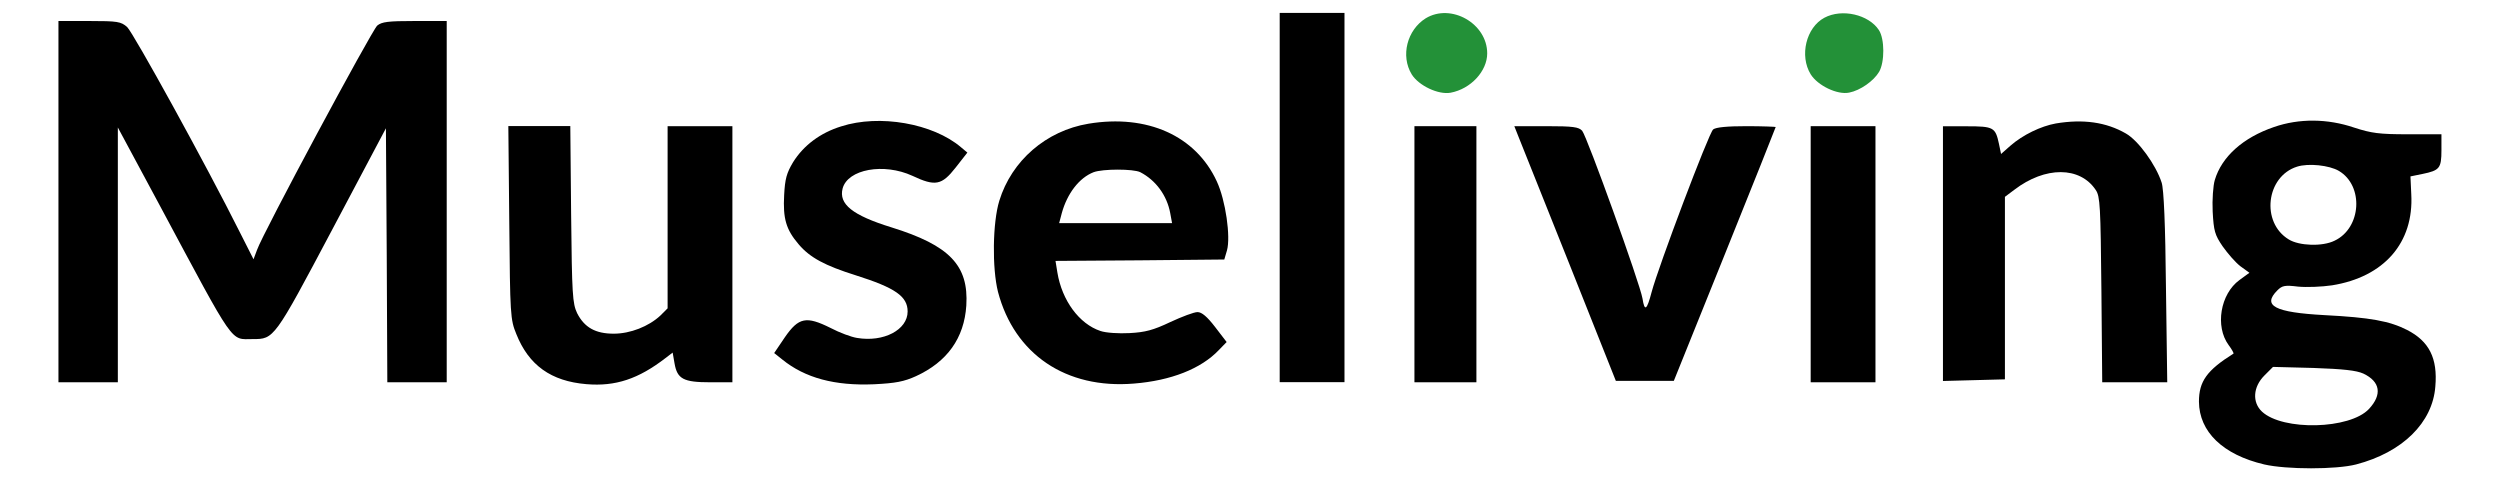
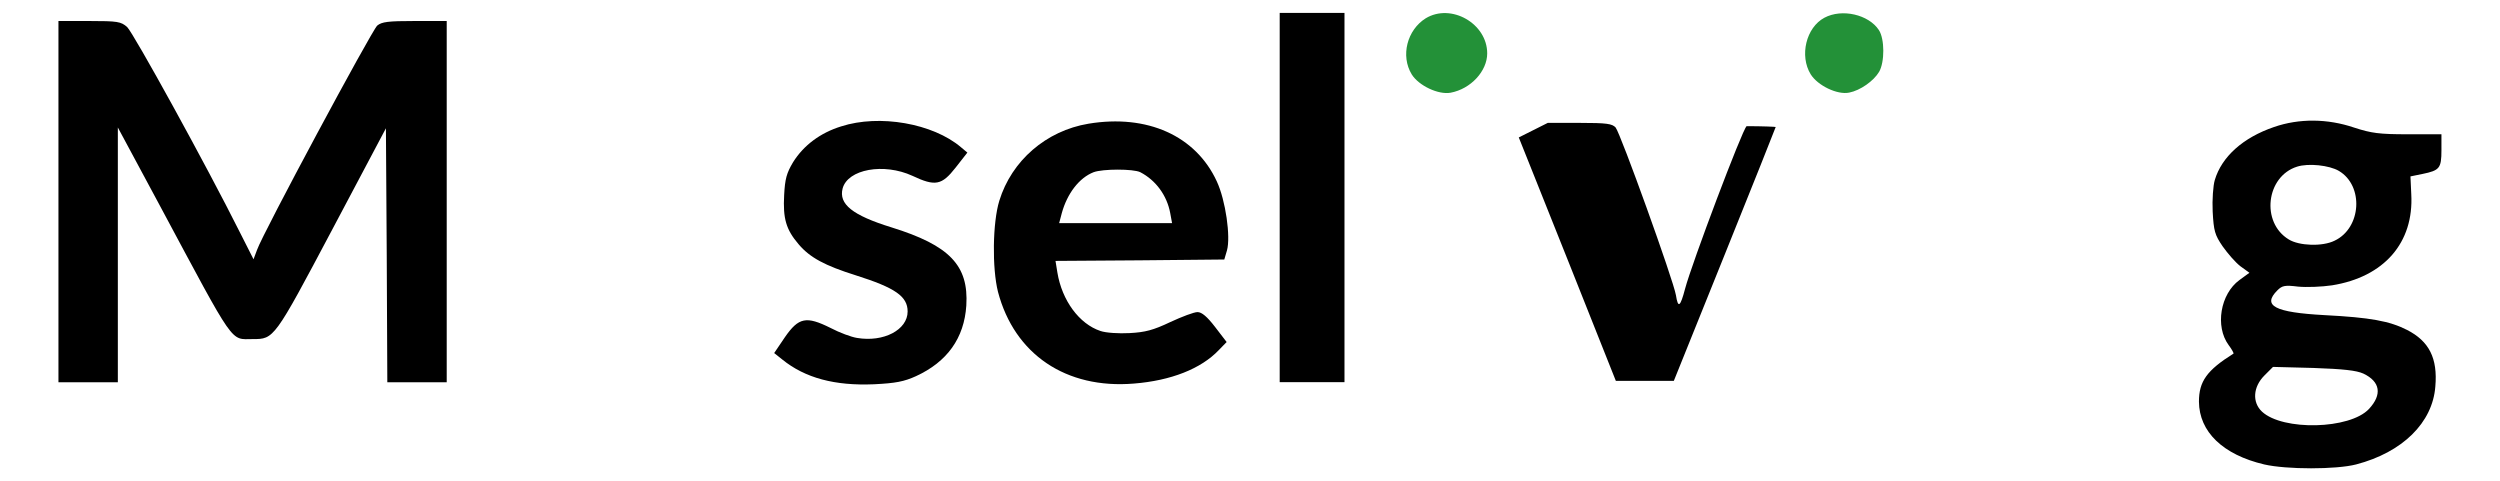
<svg xmlns="http://www.w3.org/2000/svg" version="1.1" id="Шар_1" x="0px" y="0px" viewBox="0 0 213 41" style="enable-background:new 0 0 213 41;" xml:space="preserve">
  <style type="text/css"> .st0{fill:#239138;} </style>
  <g transform="translate(0,169) scale(0.1,-0.1)">
    <path d="M1090.3,1521.7v-157.3h27.6h27.6v157.3V1679h-27.6h-27.6V1521.7z" />
    <path class="st0" d="M1214.7,1674.4c-15.8-9.9-21.6-31.9-11.9-47.8c6-9.6,22.7-17.5,33.1-15.6c17.2,3.2,31.2,18.4,31.2,33.5 C1267.1,1670,1236.3,1687.5,1214.7,1674.4z" />
    <path class="st0" d="M1554.4,1674.9c-15.6-8.3-21.4-32.4-11.7-48.2c6-9.6,22.7-17.7,32.8-15.6c9.4,1.8,20.9,9.9,25.5,17.7 c4.8,8.3,4.8,28-0.2,35.6C1592.1,1677.6,1569.4,1682.9,1554.4,1674.9z" />
    <path d="M49.8,1518.2v-153.9h25.3h25.3V1473v108.4l35.8-66.6c65-121.3,59.7-113.7,79.2-113.7c18.1,0,18.1-0.2,67.5,93l45.9,86.6 l0.7-108.2l0.5-108.2h25.3h25.3v153.9v153.9h-27.3c-22.7,0-28-0.7-31.9-3.9c-4.8-4.4-97.8-177.5-102.4-191.1l-3-8l-11.5,22.7 c-28.7,57.4-91,170.4-96.2,175.2c-5.3,4.6-8,5.1-32.2,5.1H49.8V1518.2z" />
    <path d="M716.6,1582.3c-17.7-5.5-31.9-16.1-40.9-30.5c-5.5-9.2-6.9-14.2-7.6-28c-1.1-20,1.6-29.4,12.4-42 c9.6-11.3,22.3-18.1,48.7-26.4c33.5-10.6,44.1-17.9,44.1-30.8c0-15.6-20.4-26.4-43.2-22.5c-4.6,0.7-14.7,4.4-22.5,8.5 c-20.7,10.3-27.1,9-38.8-7.8l-9.2-13.6l6.9-5.5c19.5-15.8,44.8-22.5,78.1-21.1c18.4,0.9,25.7,2.3,35.8,6.9 c26.6,12.2,41.1,32.4,42.9,60.2c2.1,34.2-14.2,51.2-63.8,66.6c-33.3,10.3-45,19.8-41.6,33.1c4.4,16.5,35.1,22,59.5,10.8 c19.5-9.2,25-8,36.7,6.9l10.1,12.9l-5.5,4.6C794.9,1584.8,749.4,1592.9,716.6,1582.3z" />
    <path d="M927.4,1584.6c-36.1-6-65.5-31.5-76-65.7c-5.7-18.6-6.2-57.4-1.1-77.6c14-53.1,57.9-82.9,115.8-78.1 c31.5,2.5,57.2,12.6,72.3,28.5l6.7,6.9l-9.9,12.9c-6.7,8.7-11.3,12.6-14.9,12.6c-3,0-13.3-3.9-23.2-8.5 c-14.5-6.9-21.4-8.7-34.7-9.4c-9.2-0.5-20.2,0.2-24.8,1.8c-18.1,6-32.8,26-36.7,49.8l-1.6,9.9l71.9,0.5l71.9,0.7l2.3,7.8 c3.2,11.5-1.1,42.5-8.7,58.8C1018.8,1574.3,977.5,1592.9,927.4,1584.6z M971.5,1543.3c13.3-6.9,22.7-19.8,25.5-34.7l1.6-8.7h-48.2 h-48l2.3,8.7c4.6,16.5,14.7,29.9,27.1,34.7C939.6,1546.2,965.6,1546.2,971.5,1543.3z" />
-     <path d="M1751.5,1584.8c-12.6-2.3-28-9.6-38.8-19.1l-7.8-6.9l-1.8,8.7c-3,14-4.6,14.9-27.3,14.9h-20.4v-108.4v-108.6l26.4,0.7 l26.4,0.7v77.6v77.9l8,6c26.4,20.2,56,20,69.4-0.2c3.7-5.5,4.1-13.6,4.8-85l0.7-78.8h27.6h27.8l-1.1,81.1 c-0.5,52.4-1.8,83.8-3.7,89.1c-4.8,14.9-19.8,35.8-30.5,41.8C1794.4,1586,1774.7,1588.7,1751.5,1584.8z" />
    <path d="M1937.5,1581.8c-26.4-9-44.6-25.3-50.5-45.2c-1.4-4.6-2.3-16.8-1.8-26.9c0.9-16.5,1.8-19.8,8.5-29.6 c4.4-6.2,11-13.8,15.2-17l7.6-5.5l-8.5-6.2c-16.3-11.9-20.9-39.5-9.2-55.4c2.8-3.7,4.6-7.1,4.1-7.3c-22.7-14.2-29.4-23.7-29.4-40.9 c0.2-25.7,20.4-45.2,55.6-53.5c19.1-4.4,61.3-4.4,78.3,0c39.5,10.3,65.2,35.6,67.5,66.4c2.1,24.1-5.3,38.6-24.1,48.2 c-14.9,7.6-31.5,10.6-70.1,12.6c-42.7,2.3-53.5,8-40.4,21.1c4.1,4.1,6.4,4.6,17.7,3.2c7.3-0.7,20.2-0.2,28.9,1.1 c44.3,7.1,69.8,36.3,67.5,77.6l-0.7,15.2l10.3,2.1c14.5,3,16.1,4.8,16.1,20.2v13.6h-28.7c-24.3,0-31,0.9-45.7,5.7 C1983,1589,1958.9,1589.2,1937.5,1581.8z M1992.7,1544.4c21.4-12.6,19.3-48.7-3.7-59.5c-10.3-5.1-30.1-4.4-39,1.1 c-23.9,14.5-19.3,53.7,7.1,62C1966.7,1551.1,1984.6,1549.2,1992.7,1544.4z M2013.6,1371.7c14.5-6.9,16.1-17.9,4.8-30.1 c-16.3-17.5-73.5-18.8-91.2-2.3c-8.5,8-7.6,21.1,2.1,30.8l7.3,7.3l34.5-0.9C1996.6,1375.6,2007.6,1374.4,2013.6,1371.7z" />
-     <path d="M433.9,1500.5c0.7-79,0.9-82.7,6-95.1c10.6-26.6,29.6-40.2,59.7-42.7c24.8-2.1,44.3,4.4,67.5,22.3l6,4.6l1.6-9.2 c2.3-13.3,7.6-16.1,30.3-16.1H624v109.1v109.1h-27.6h-27.6v-77.6v-77.6l-6.2-6.2c-9.9-9.2-25.5-15.4-39.7-15.4 c-15.6,0-25,5.3-31.2,17.5c-3.9,8.3-4.4,15.6-5.1,84.3l-0.7,75.1h-26.4h-26.4L433.9,1500.5z" />
-     <path d="M1205.1,1473.4v-109.1h26.4h26.4v109.1v109.1h-26.4h-26.4V1473.4z" />
-     <path d="M1294,1572.9c2.3-5.5,21.6-54.2,43.4-108.6l39.3-98.8h24.6h24.8l43.4,107.7c23.9,59.3,43.4,108.2,43.4,108.6 c0,0.2-11.3,0.7-24.8,0.7c-16.3,0-26.2-0.9-28.5-2.8c-3.7-3-46.6-116.7-52.4-138.5c-4.1-15.6-6-17-7.8-5.5 c-2.1,12.6-47.1,137.6-51.4,142.9c-3,3.2-7.6,3.9-30.5,3.9h-27.3L1294,1572.9z" />
-     <path d="M1542.7,1473.4v-109.1h27.6h27.6v109.1v109.1h-27.6h-27.6V1473.4z" />
+     <path d="M1294,1572.9c2.3-5.5,21.6-54.2,43.4-108.6l39.3-98.8h24.6h24.8l43.4,107.7c23.9,59.3,43.4,108.2,43.4,108.6 c0,0.2-11.3,0.7-24.8,0.7c-3.7-3-46.6-116.7-52.4-138.5c-4.1-15.6-6-17-7.8-5.5 c-2.1,12.6-47.1,137.6-51.4,142.9c-3,3.2-7.6,3.9-30.5,3.9h-27.3L1294,1572.9z" />
  </g>
</svg>